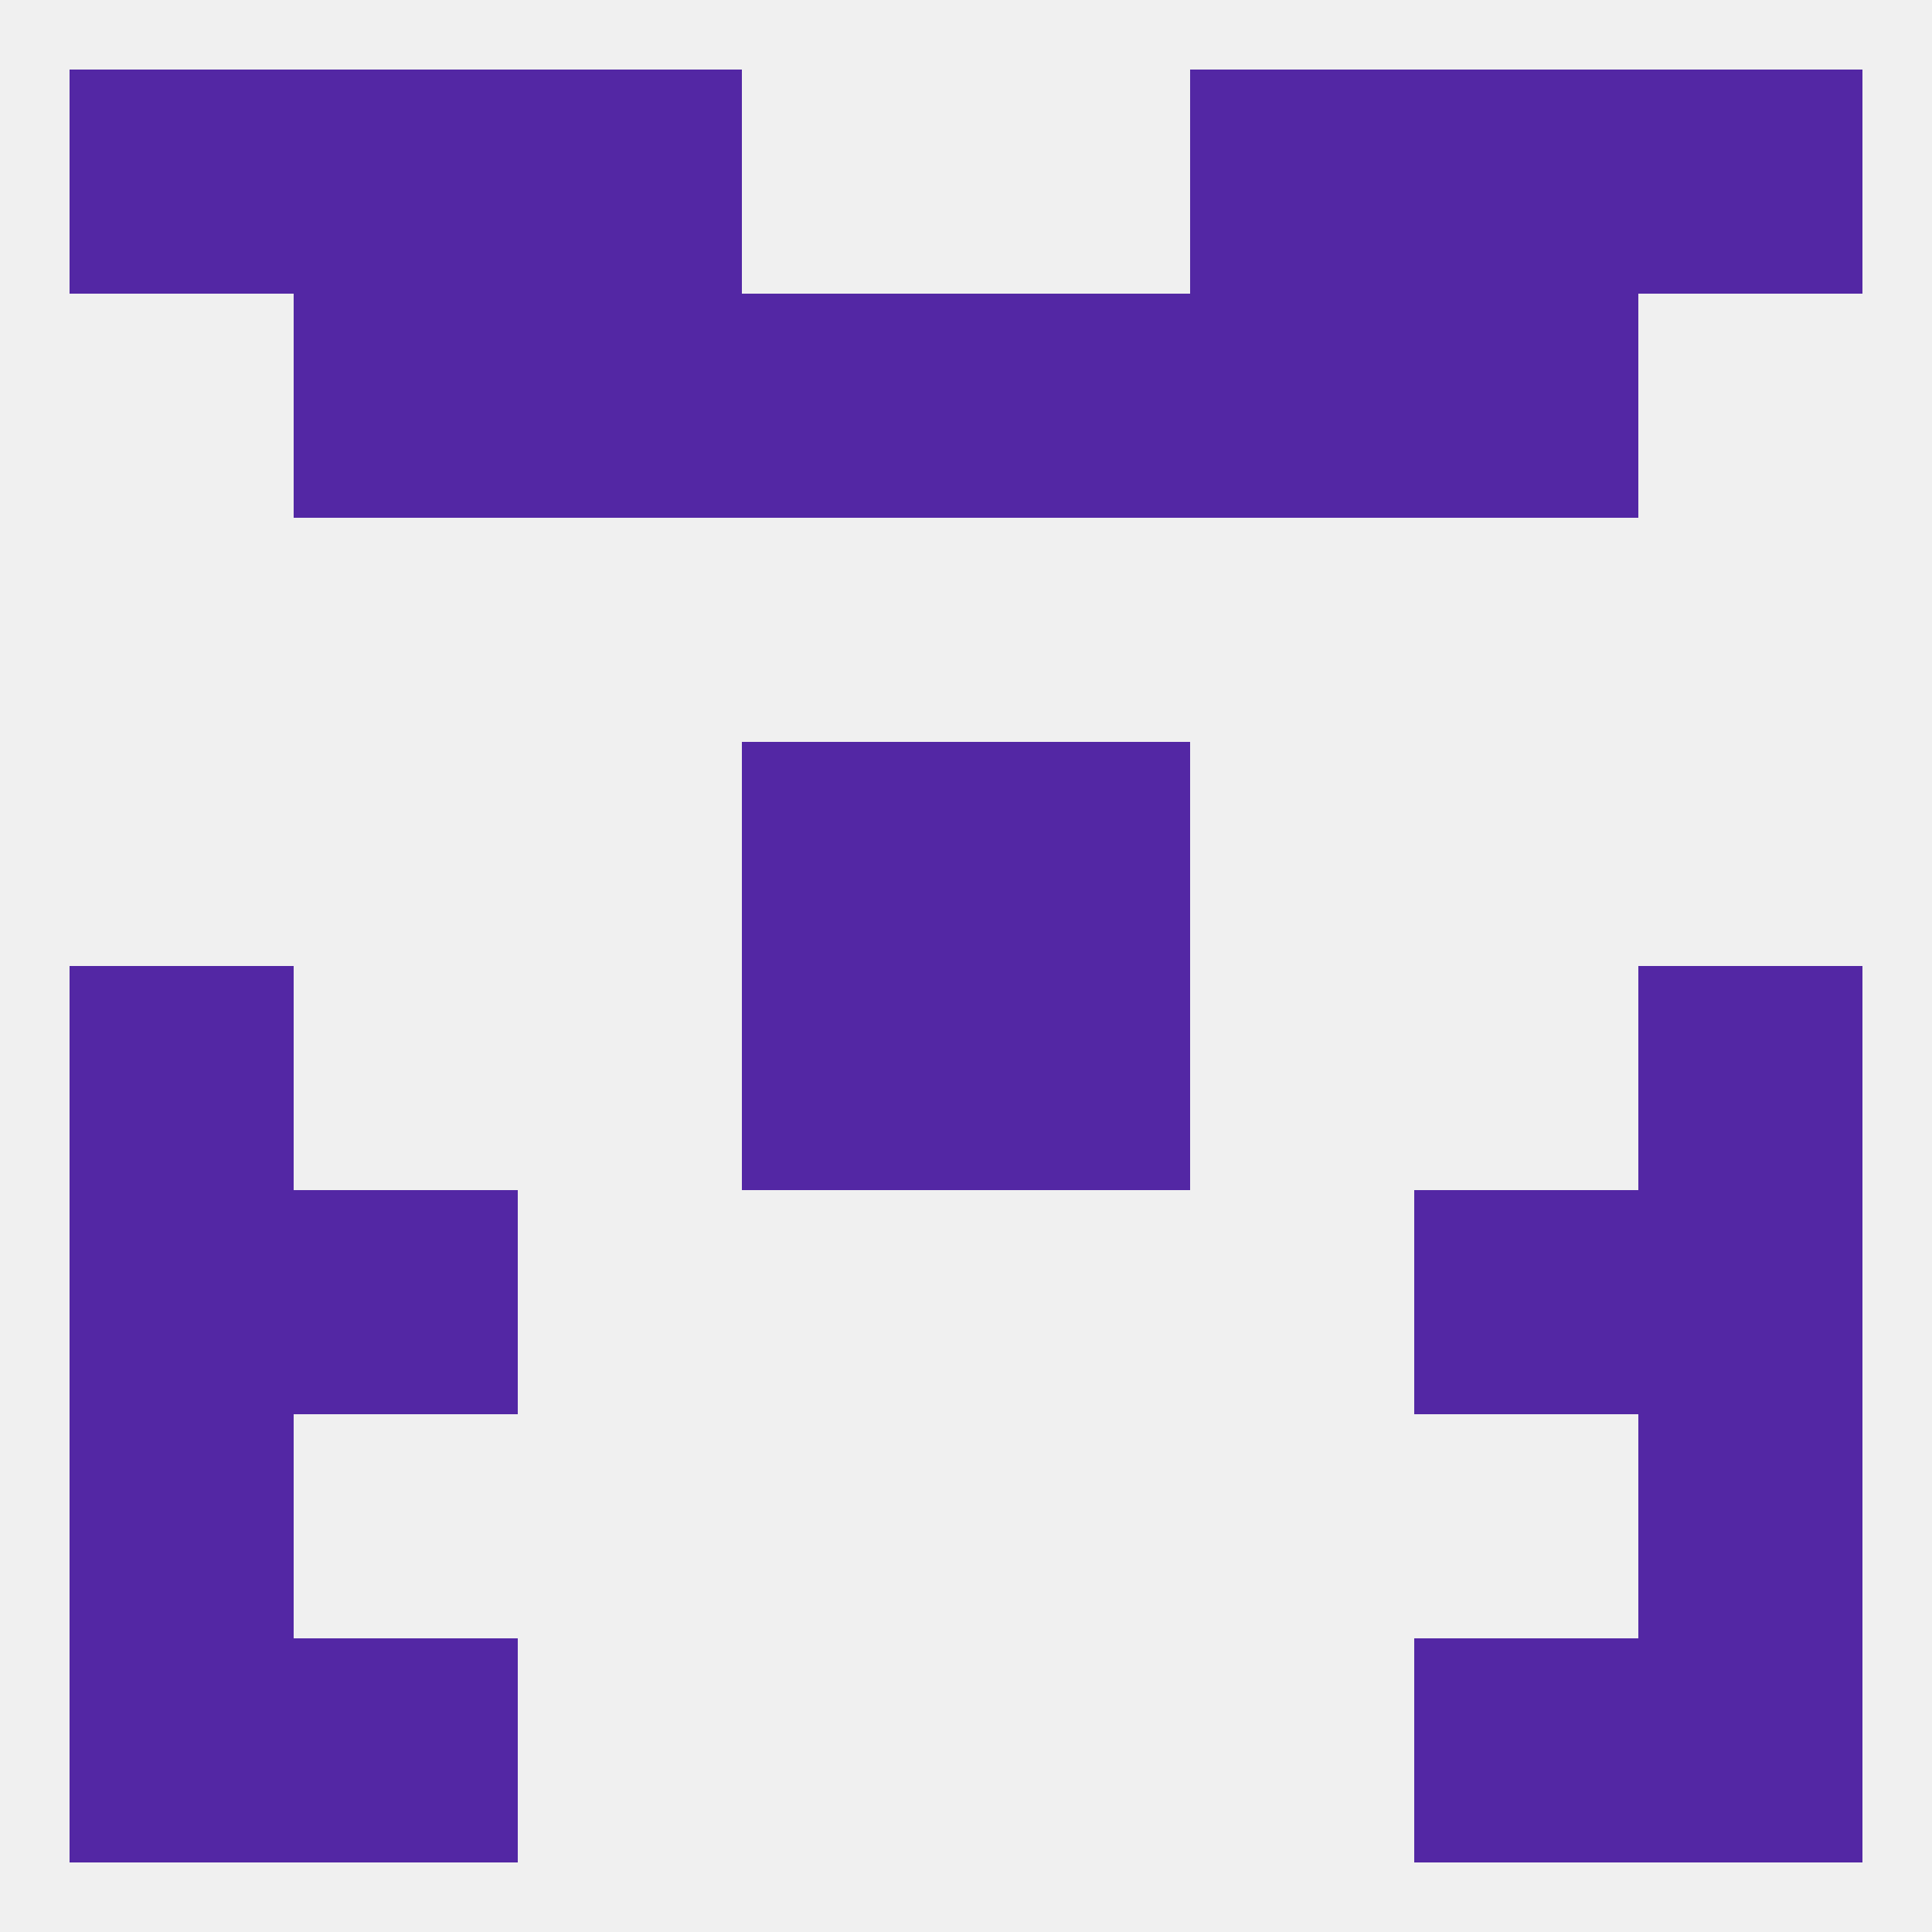
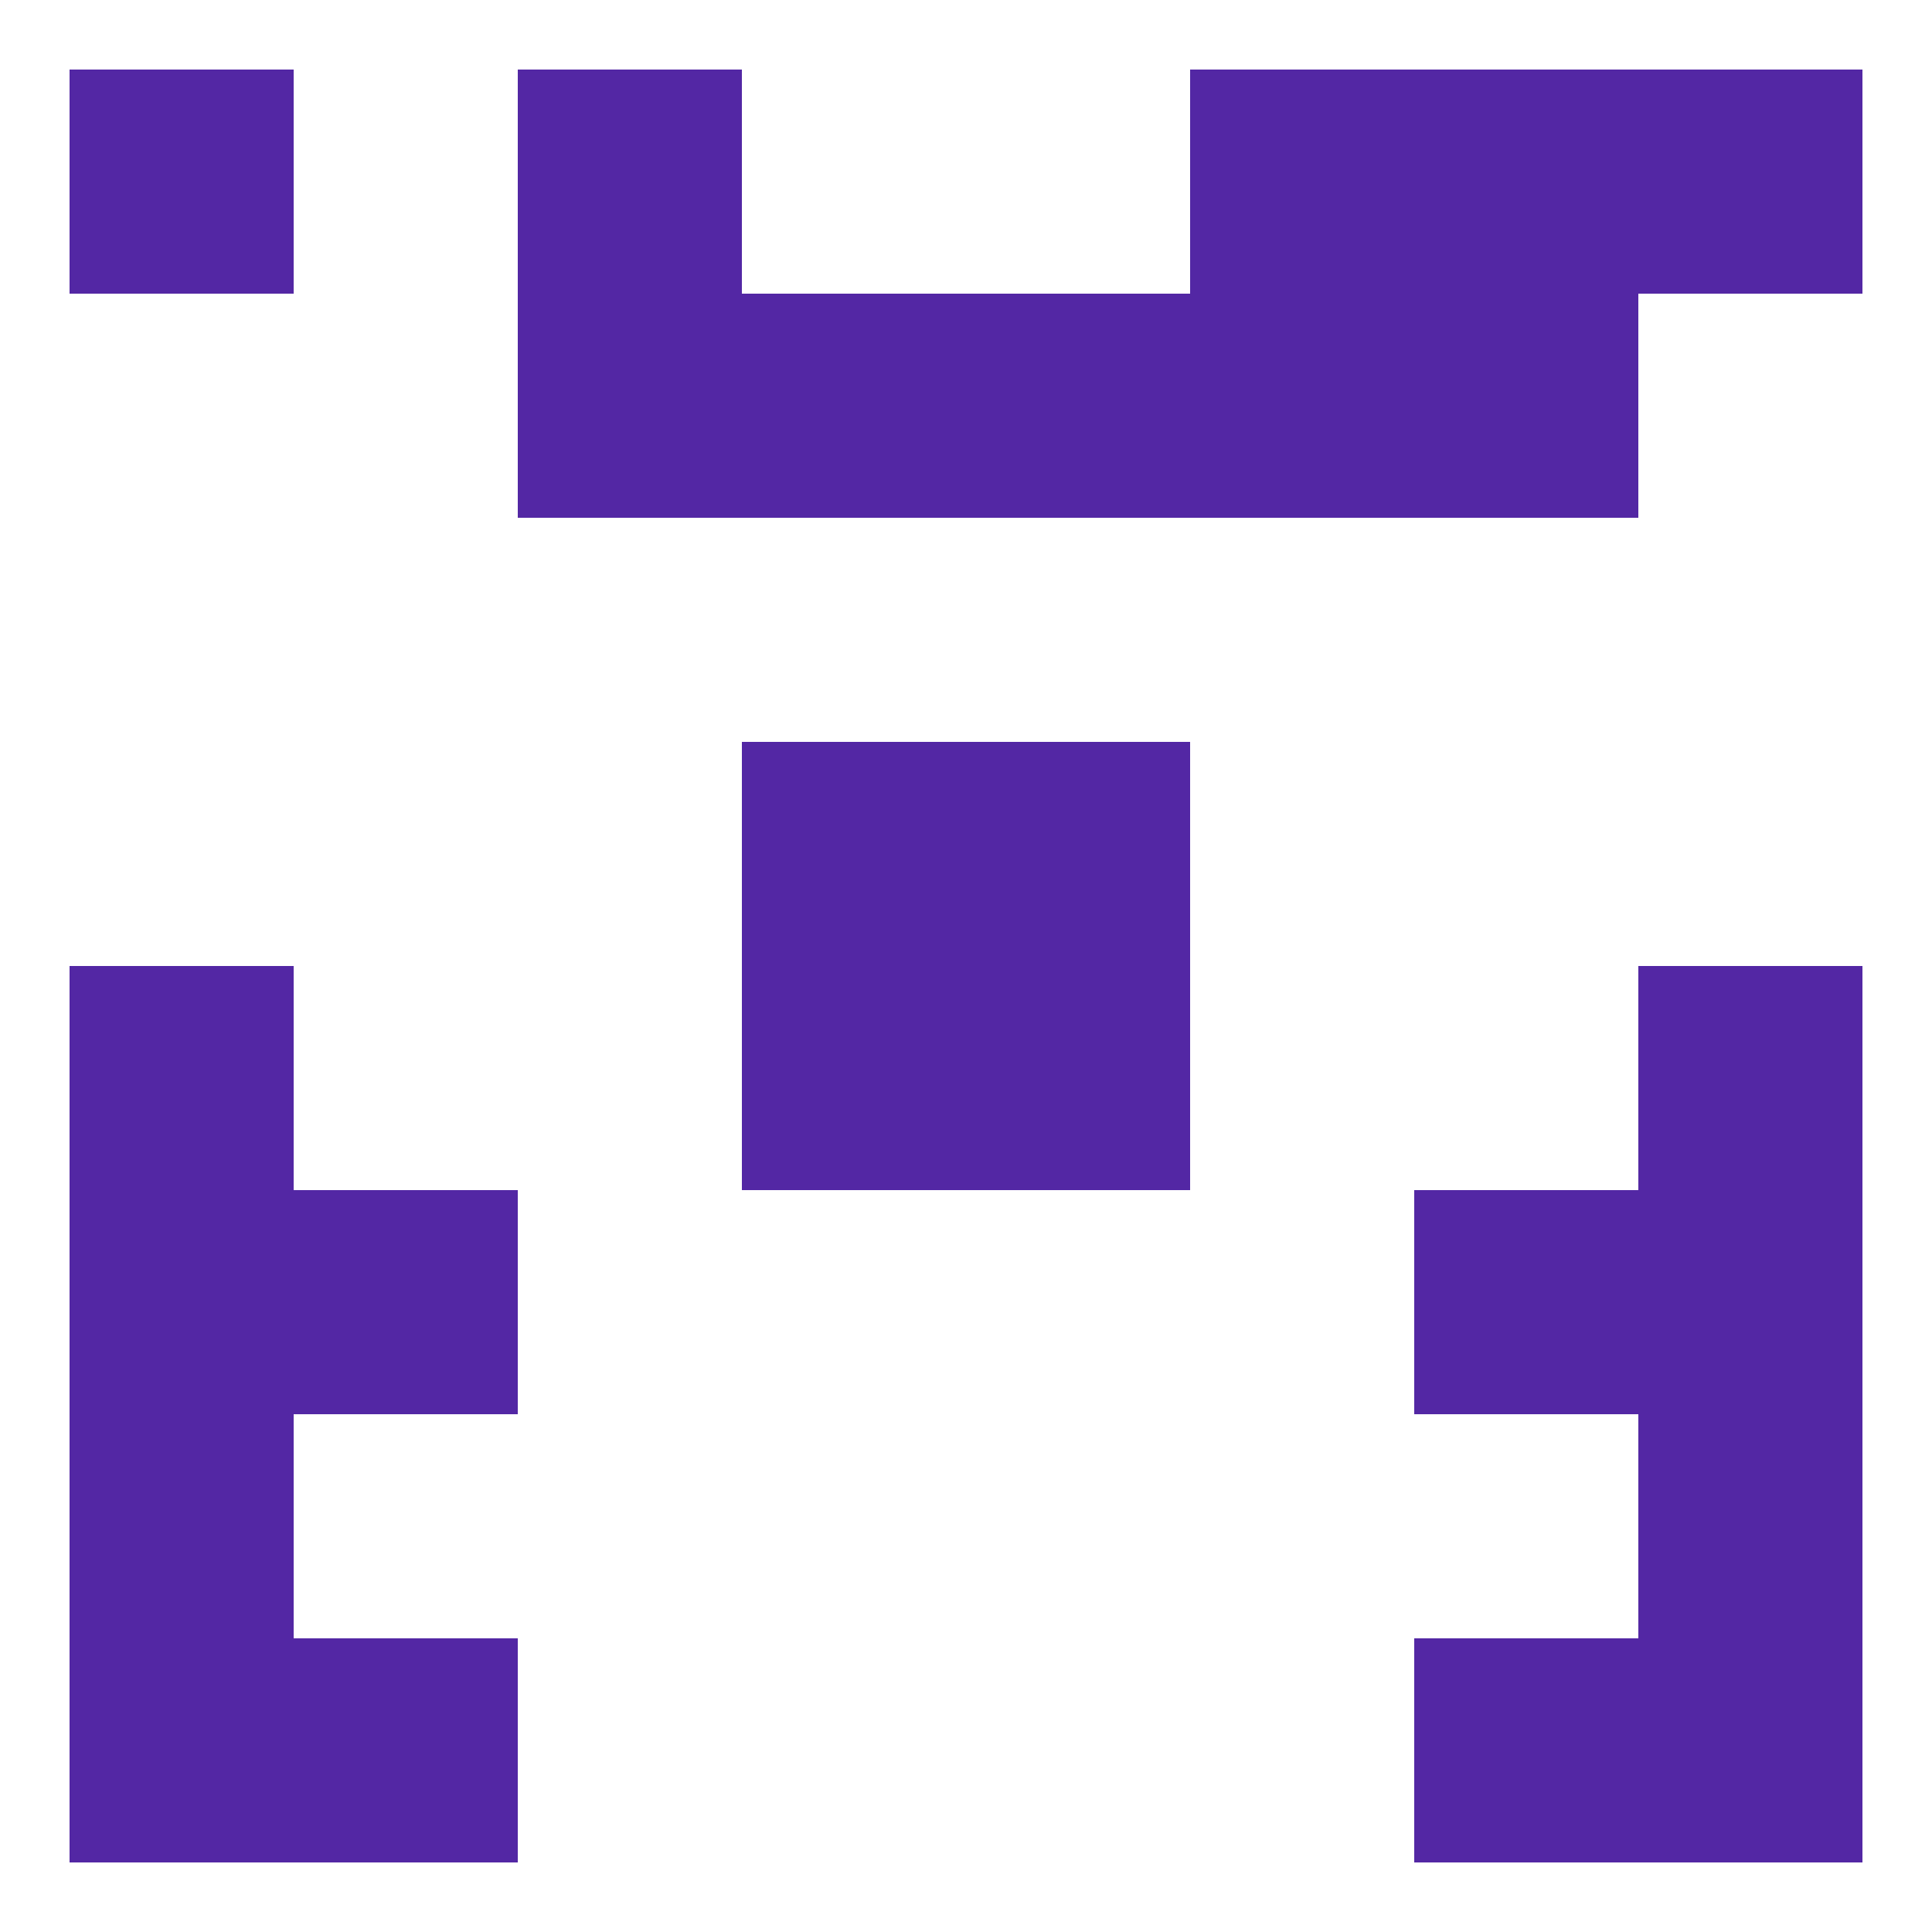
<svg xmlns="http://www.w3.org/2000/svg" version="1.1" baseprofile="full" width="250" height="250" viewBox="0 0 250 250">
-   <rect width="100%" height="100%" fill="rgba(240,240,240,255)" />
  <rect x="154" y="9" width="29" height="29" fill="rgba(83,39,164,255)" />
-   <rect x="38" y="9" width="29" height="29" fill="rgba(83,39,164,255)" />
  <rect x="183" y="9" width="29" height="29" fill="rgba(83,39,164,255)" />
  <rect x="9" y="9" width="29" height="29" fill="rgba(83,39,164,255)" />
  <rect x="212" y="9" width="29" height="29" fill="rgba(83,39,164,255)" />
  <rect x="67" y="9" width="29" height="29" fill="rgba(83,39,164,255)" />
-   <rect x="38" y="38" width="29" height="29" fill="rgba(83,39,164,255)" />
  <rect x="183" y="38" width="29" height="29" fill="rgba(83,39,164,255)" />
  <rect x="96" y="38" width="29" height="29" fill="rgba(83,39,164,255)" />
  <rect x="125" y="38" width="29" height="29" fill="rgba(83,39,164,255)" />
  <rect x="67" y="38" width="29" height="29" fill="rgba(83,39,164,255)" />
  <rect x="154" y="38" width="29" height="29" fill="rgba(83,39,164,255)" />
  <rect x="125" y="125" width="29" height="29" fill="rgba(83,39,164,255)" />
  <rect x="9" y="125" width="29" height="29" fill="rgba(83,39,164,255)" />
  <rect x="212" y="125" width="29" height="29" fill="rgba(83,39,164,255)" />
  <rect x="96" y="125" width="29" height="29" fill="rgba(83,39,164,255)" />
  <rect x="212" y="154" width="29" height="29" fill="rgba(83,39,164,255)" />
  <rect x="38" y="154" width="29" height="29" fill="rgba(83,39,164,255)" />
  <rect x="183" y="154" width="29" height="29" fill="rgba(83,39,164,255)" />
  <rect x="9" y="154" width="29" height="29" fill="rgba(83,39,164,255)" />
  <rect x="96" y="96" width="29" height="29" fill="rgba(83,39,164,255)" />
  <rect x="125" y="96" width="29" height="29" fill="rgba(83,39,164,255)" />
  <rect x="9" y="212" width="29" height="29" fill="rgba(83,39,164,255)" />
  <rect x="212" y="212" width="29" height="29" fill="rgba(83,39,164,255)" />
  <rect x="38" y="212" width="29" height="29" fill="rgba(83,39,164,255)" />
  <rect x="183" y="212" width="29" height="29" fill="rgba(83,39,164,255)" />
  <rect x="9" y="183" width="29" height="29" fill="rgba(83,39,164,255)" />
  <rect x="212" y="183" width="29" height="29" fill="rgba(83,39,164,255)" />
</svg>